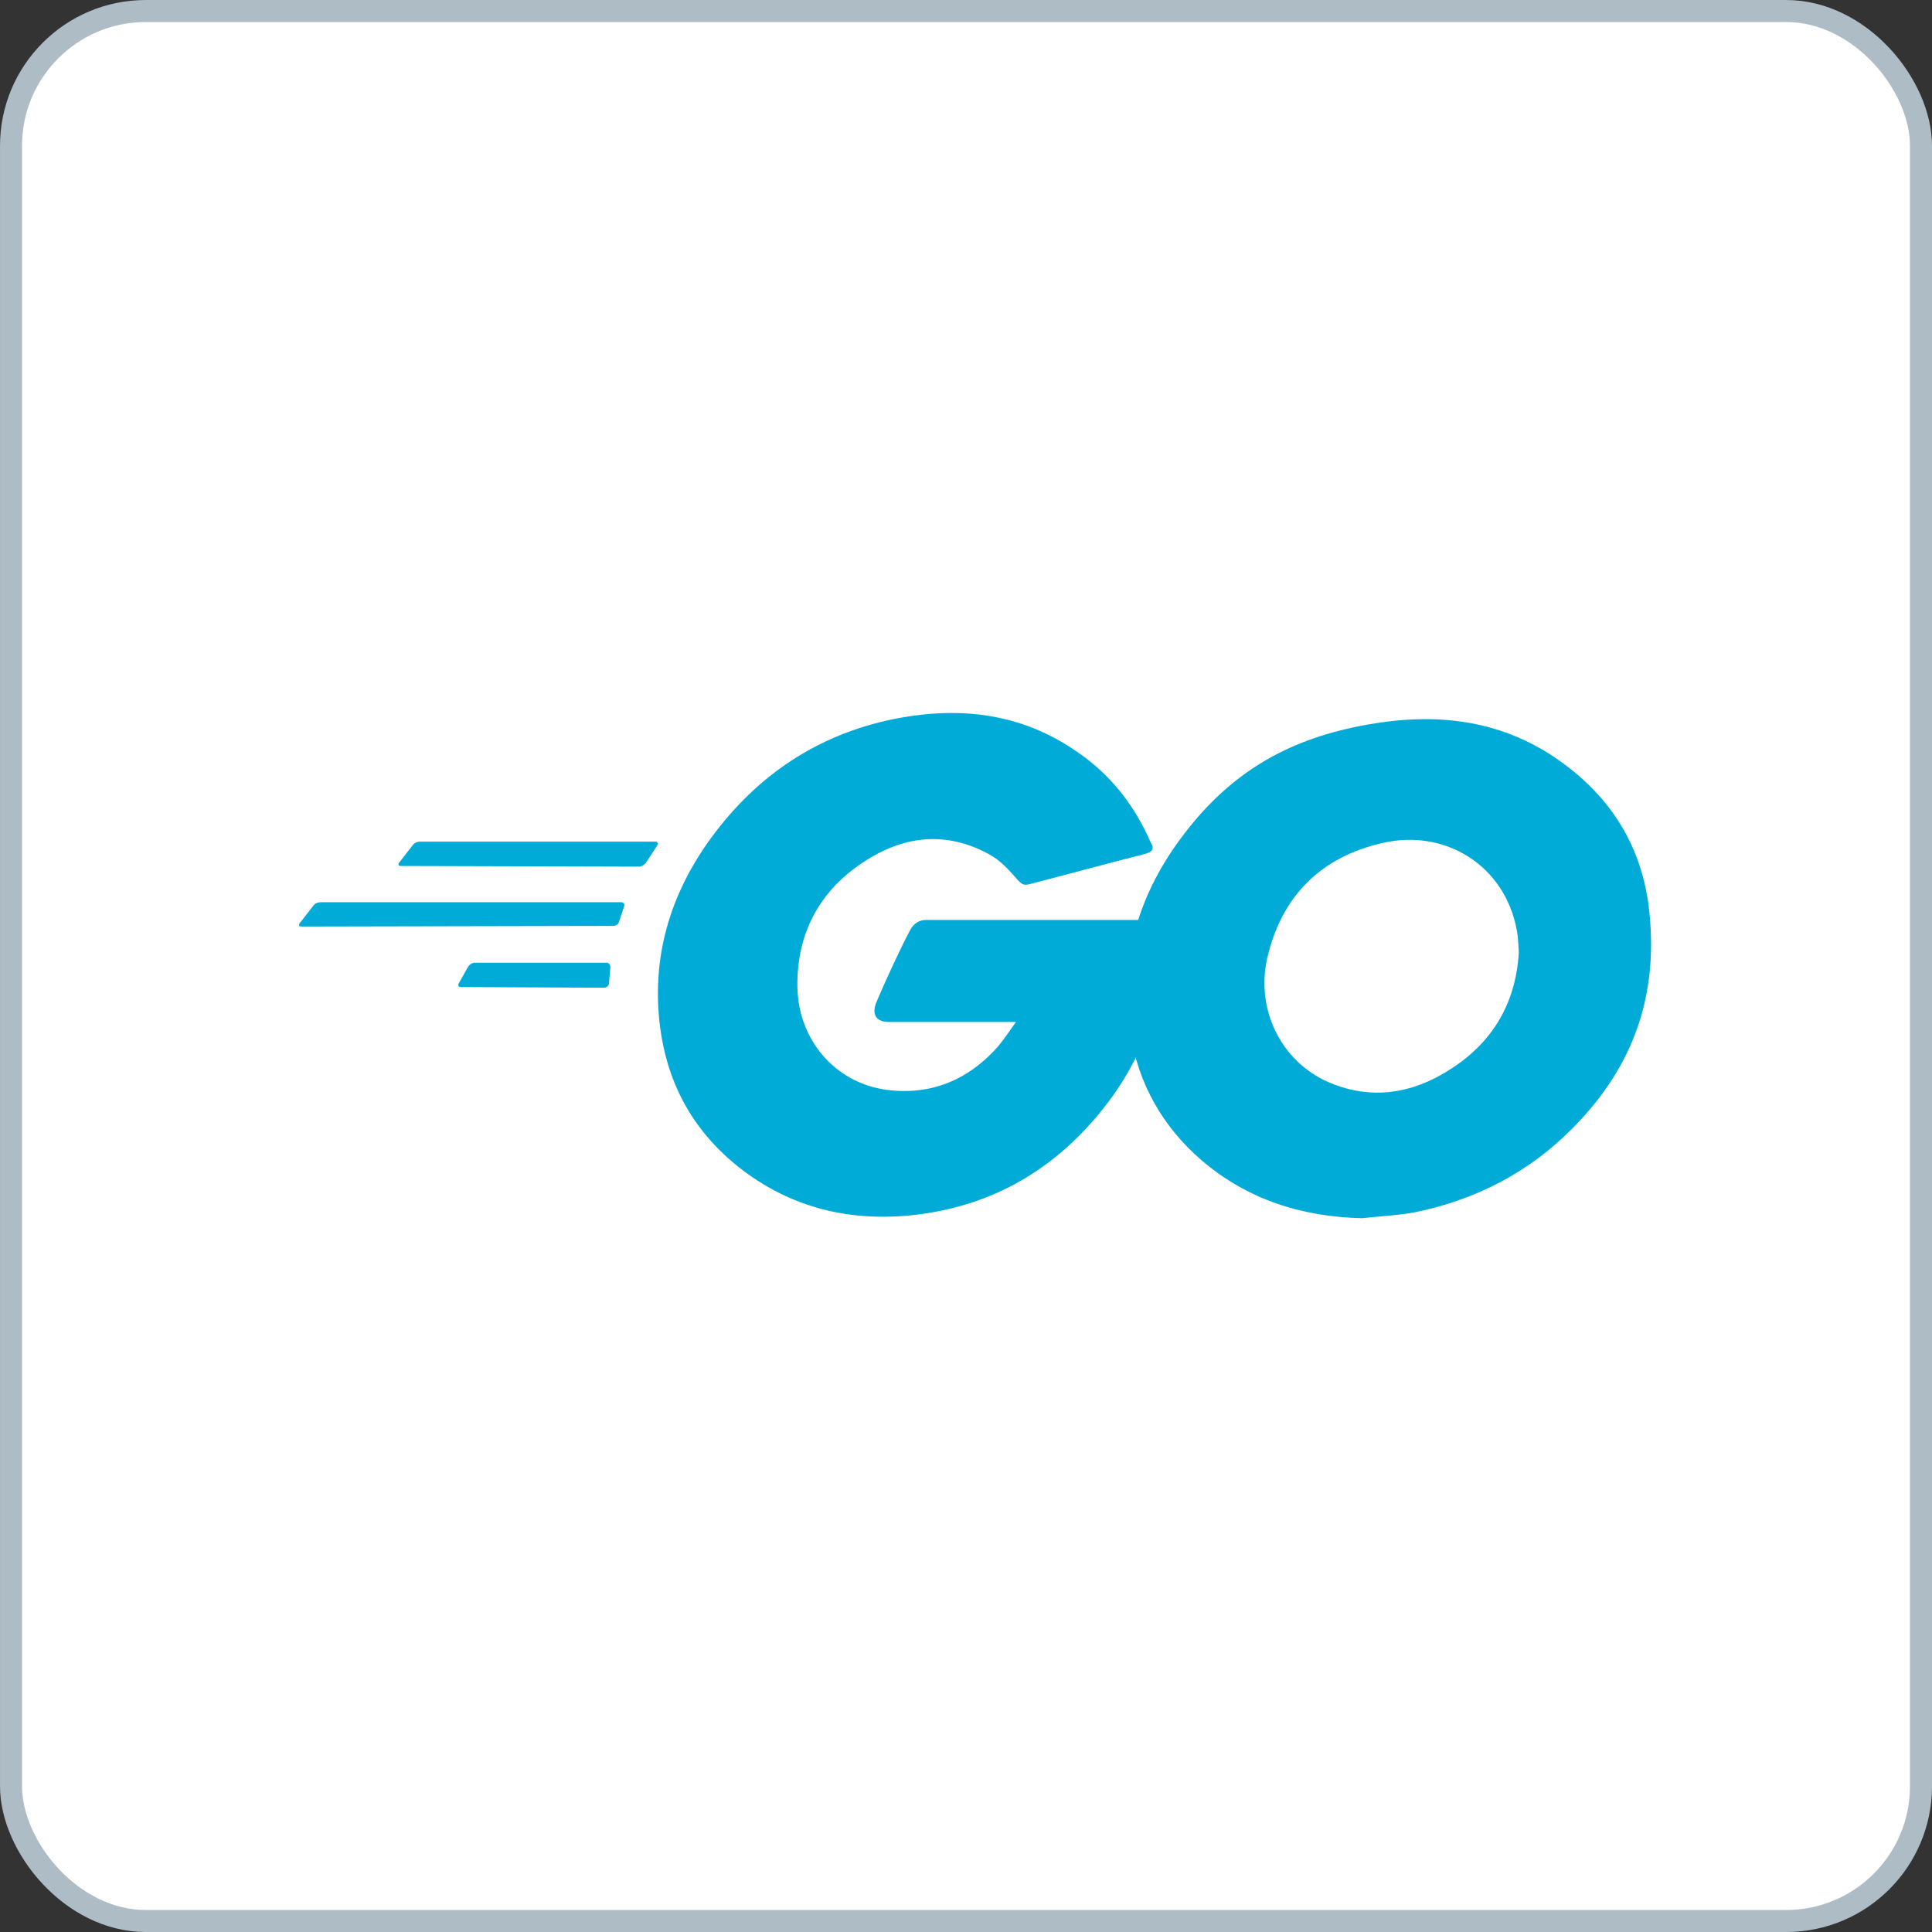
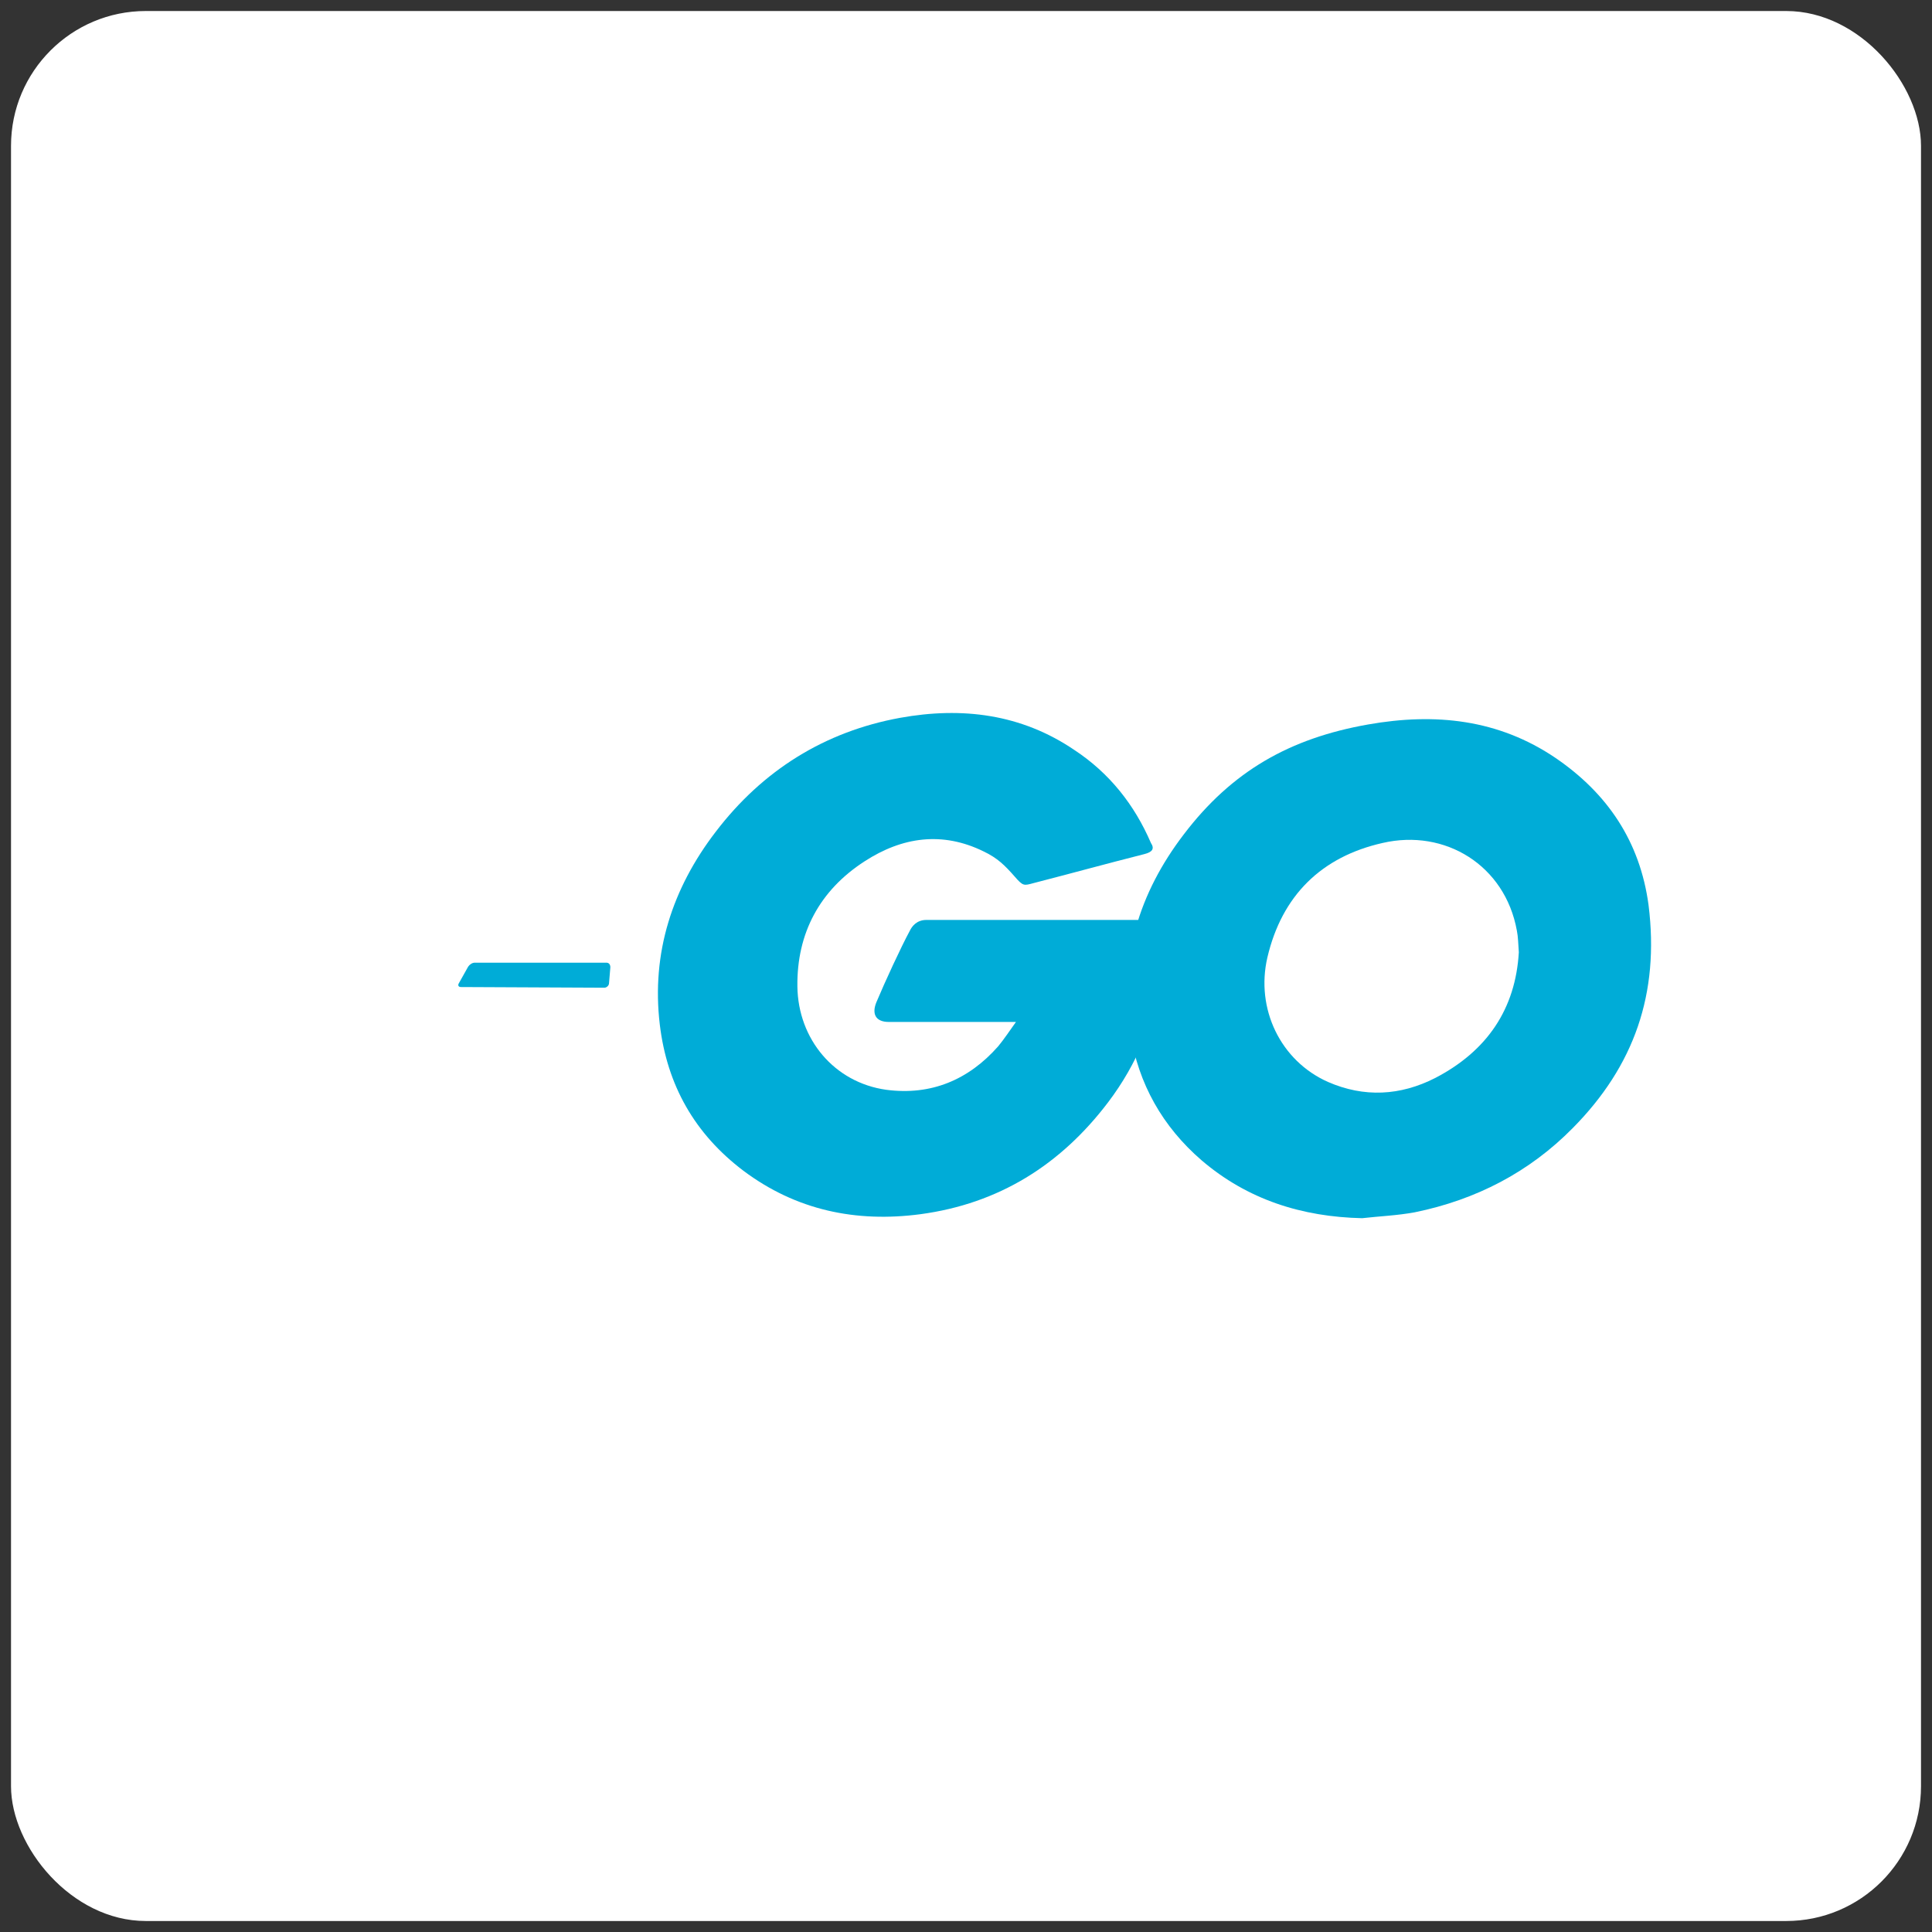
<svg xmlns="http://www.w3.org/2000/svg" fill="none" viewBox="0 0 84 84" height="84" width="84">
  <rect x="0" y="0" width="84" height="84" fill="#333333" stroke="none" />
  <rect fill="white" rx="5.861" height="83.043" width="83.043" y="0.479" x="0.479" />
-   <rect stroke-width="0.957" stroke="#ADBCC5" rx="5.861" height="83.043" width="83.043" y="0.479" x="0.479" />
-   <path fill="#00ACD7" d="M17.439 37.651C17.324 37.651 17.295 37.594 17.353 37.508L17.954 36.735C18.011 36.65 18.154 36.592 18.268 36.592H28.486C28.601 36.592 28.63 36.678 28.572 36.764L28.086 37.508C28.029 37.594 27.885 37.68 27.799 37.68L17.439 37.651Z" />
-   <path fill="#00ACD7" d="M13.115 40.285C13 40.285 12.972 40.228 13.029 40.142L13.63 39.369C13.687 39.283 13.83 39.226 13.945 39.226H26.996C27.111 39.226 27.168 39.312 27.139 39.398L26.91 40.085C26.882 40.199 26.767 40.257 26.653 40.257L13.115 40.285Z" />
  <path fill="#00ACD7" d="M20.04 42.915C19.926 42.915 19.897 42.83 19.954 42.744L20.355 42.028C20.412 41.942 20.527 41.856 20.641 41.856H26.366C26.48 41.856 26.537 41.942 26.537 42.057L26.48 42.744C26.48 42.858 26.366 42.944 26.28 42.944L20.04 42.915Z" />
  <path fill="#00ACD7" d="M49.753 37.135C47.95 37.593 46.719 37.936 44.944 38.394C44.515 38.509 44.486 38.537 44.114 38.108C43.685 37.621 43.37 37.307 42.769 37.02C40.966 36.133 39.22 36.391 37.589 37.45C35.642 38.709 34.641 40.569 34.669 42.888C34.698 45.178 36.272 47.067 38.533 47.382C40.48 47.639 42.111 46.952 43.399 45.492C43.657 45.178 43.886 44.834 44.172 44.433C43.141 44.433 41.853 44.433 38.648 44.433C38.047 44.433 37.904 44.061 38.104 43.575C38.476 42.688 39.163 41.199 39.564 40.455C39.649 40.283 39.85 39.997 40.279 39.997C41.739 39.997 47.12 39.997 50.697 39.997C50.64 40.77 50.64 41.543 50.526 42.315C50.211 44.376 49.438 46.265 48.179 47.925C46.118 50.644 43.428 52.333 40.022 52.791C37.217 53.163 34.612 52.619 32.322 50.902C30.204 49.299 29.002 47.181 28.687 44.548C28.315 41.428 29.231 38.623 31.12 36.162C33.152 33.5 35.843 31.811 39.134 31.21C41.825 30.724 44.401 31.038 46.719 32.613C48.236 33.614 49.324 34.988 50.039 36.648C50.211 36.906 50.096 37.049 49.753 37.135Z" />
  <path fill="#00ACD7" d="M59.224 52.965C56.62 52.908 54.244 52.164 52.24 50.446C50.552 48.987 49.493 47.126 49.149 44.922C48.634 41.688 49.521 38.826 51.468 36.279C53.557 33.531 56.076 32.1 59.482 31.499C62.401 30.984 65.149 31.27 67.639 32.959C69.9 34.504 71.303 36.593 71.675 39.341C72.161 43.205 71.045 46.353 68.383 49.044C66.494 50.962 64.176 52.164 61.514 52.708C60.741 52.851 59.968 52.879 59.224 52.965ZM66.036 41.402C66.008 41.03 66.008 40.744 65.95 40.457C65.435 37.624 62.831 36.021 60.111 36.651C57.45 37.252 55.732 38.941 55.103 41.631C54.587 43.863 55.675 46.124 57.736 47.04C59.31 47.727 60.884 47.642 62.401 46.869C64.662 45.695 65.893 43.863 66.036 41.402Z" />
</svg>